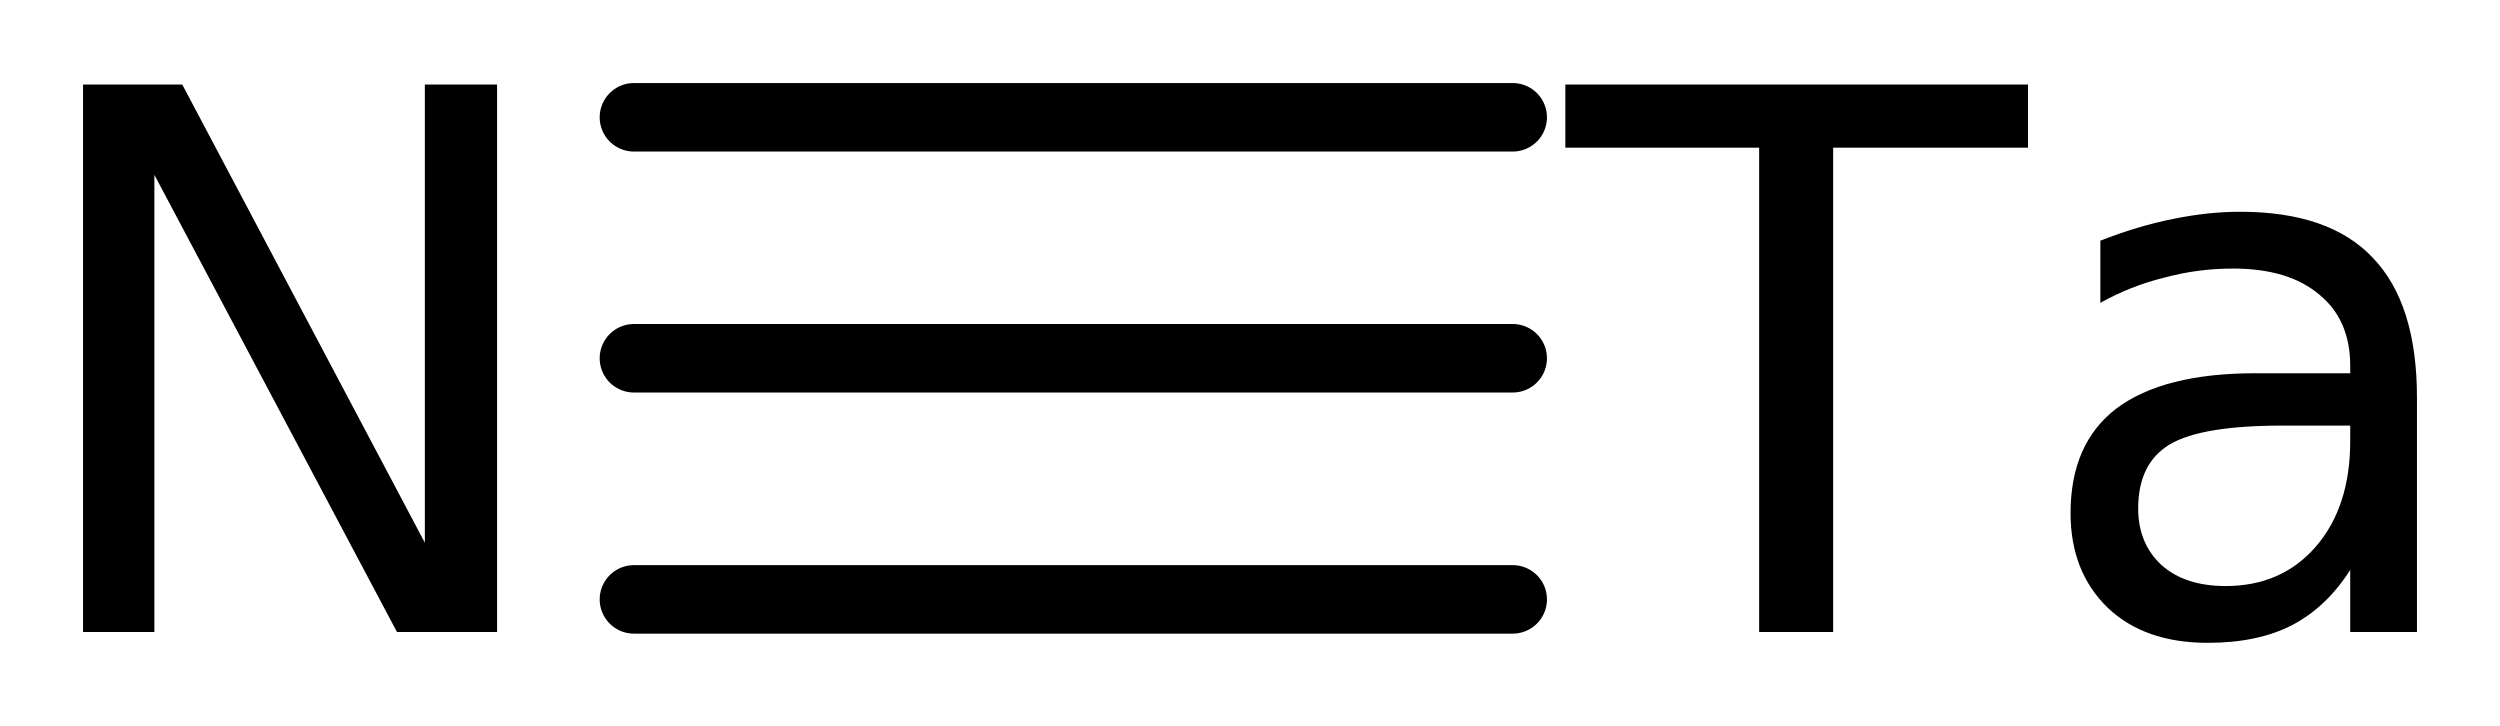
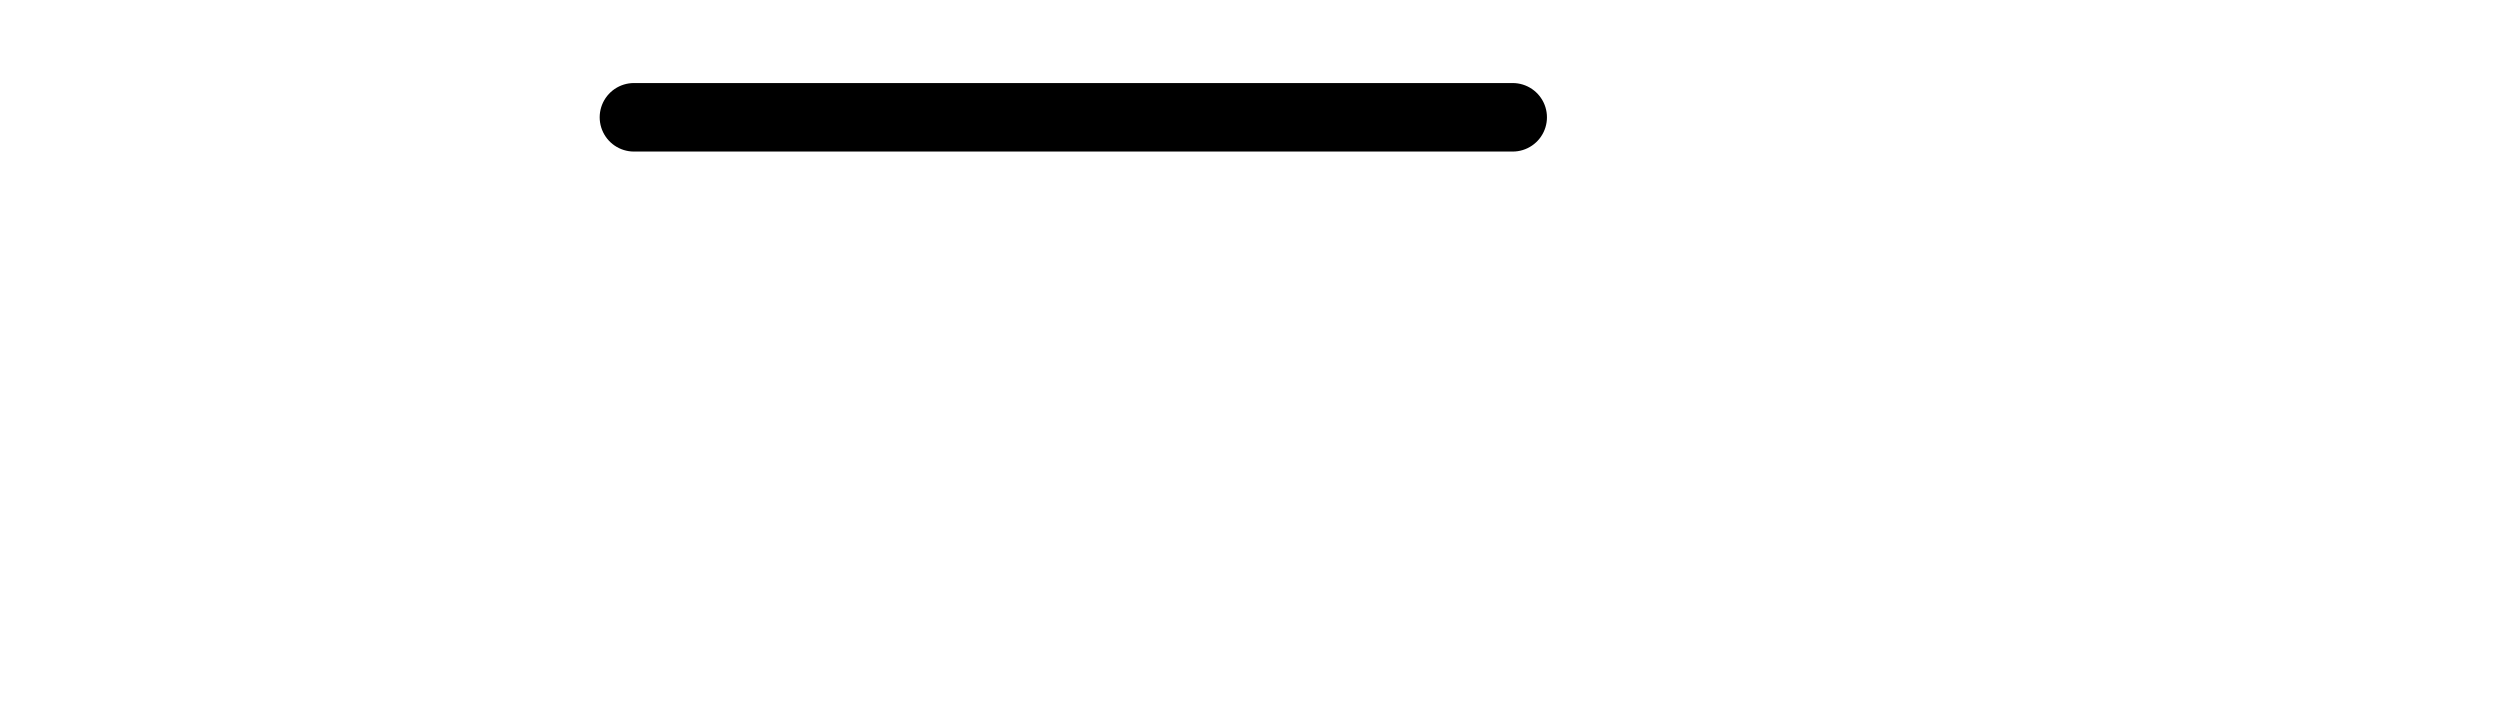
<svg xmlns="http://www.w3.org/2000/svg" version="1.2" width="16.859mm" height="4.895mm" viewBox="0 0 16.859 4.895">
  <desc>Generated by the Chemistry Development Kit (http://github.com/cdk)</desc>
  <g stroke-linecap="round" stroke-linejoin="round" stroke="#000000" stroke-width=".462" fill="#000000">
-     <rect x=".0" y=".0" width="17.0" height="5.0" fill="#FFFFFF" stroke="none" />
    <g id="mol1" class="mol">
      <g id="mol1bnd1" class="bond">
-         <line x1="4.275" y1="2.416" x2="10.201" y2="2.416" />
        <line x1="4.275" y1=".791" x2="10.201" y2=".791" />
-         <line x1="4.275" y1="4.042" x2="10.201" y2="4.042" />
      </g>
-       <path id="mol1atm1" class="atom" d="M.56 .57h.669l1.636 3.09v-3.09h.487v3.692h-.675l-1.636 -3.083v3.083h-.481v-3.692z" stroke="none" />
-       <path id="mol1atm2" class="atom" d="M10.556 .57h3.12v.426h-1.314v3.266h-.499v-3.266h-1.307v-.426zM15.393 2.87q-.548 -.0 -.761 .127q-.213 .128 -.213 .432q.0 .237 .159 .383q.158 .14 .431 .14q.378 .0 .609 -.267q.231 -.268 .231 -.712v-.103h-.456zM16.299 2.681v1.581h-.45v-.419q-.158 .249 -.389 .371q-.232 .121 -.572 .121q-.426 .0 -.675 -.237q-.25 -.243 -.25 -.638q.0 -.469 .31 -.706q.317 -.237 .937 -.237h.639v-.049q-.0 -.31 -.207 -.48q-.207 -.177 -.584 -.177q-.237 .0 -.462 .061q-.225 .055 -.432 .17v-.419q.249 -.098 .487 -.146q.237 -.049 .456 -.049q.602 .0 .894 .31q.298 .31 .298 .943z" stroke="none" />
    </g>
  </g>
</svg>